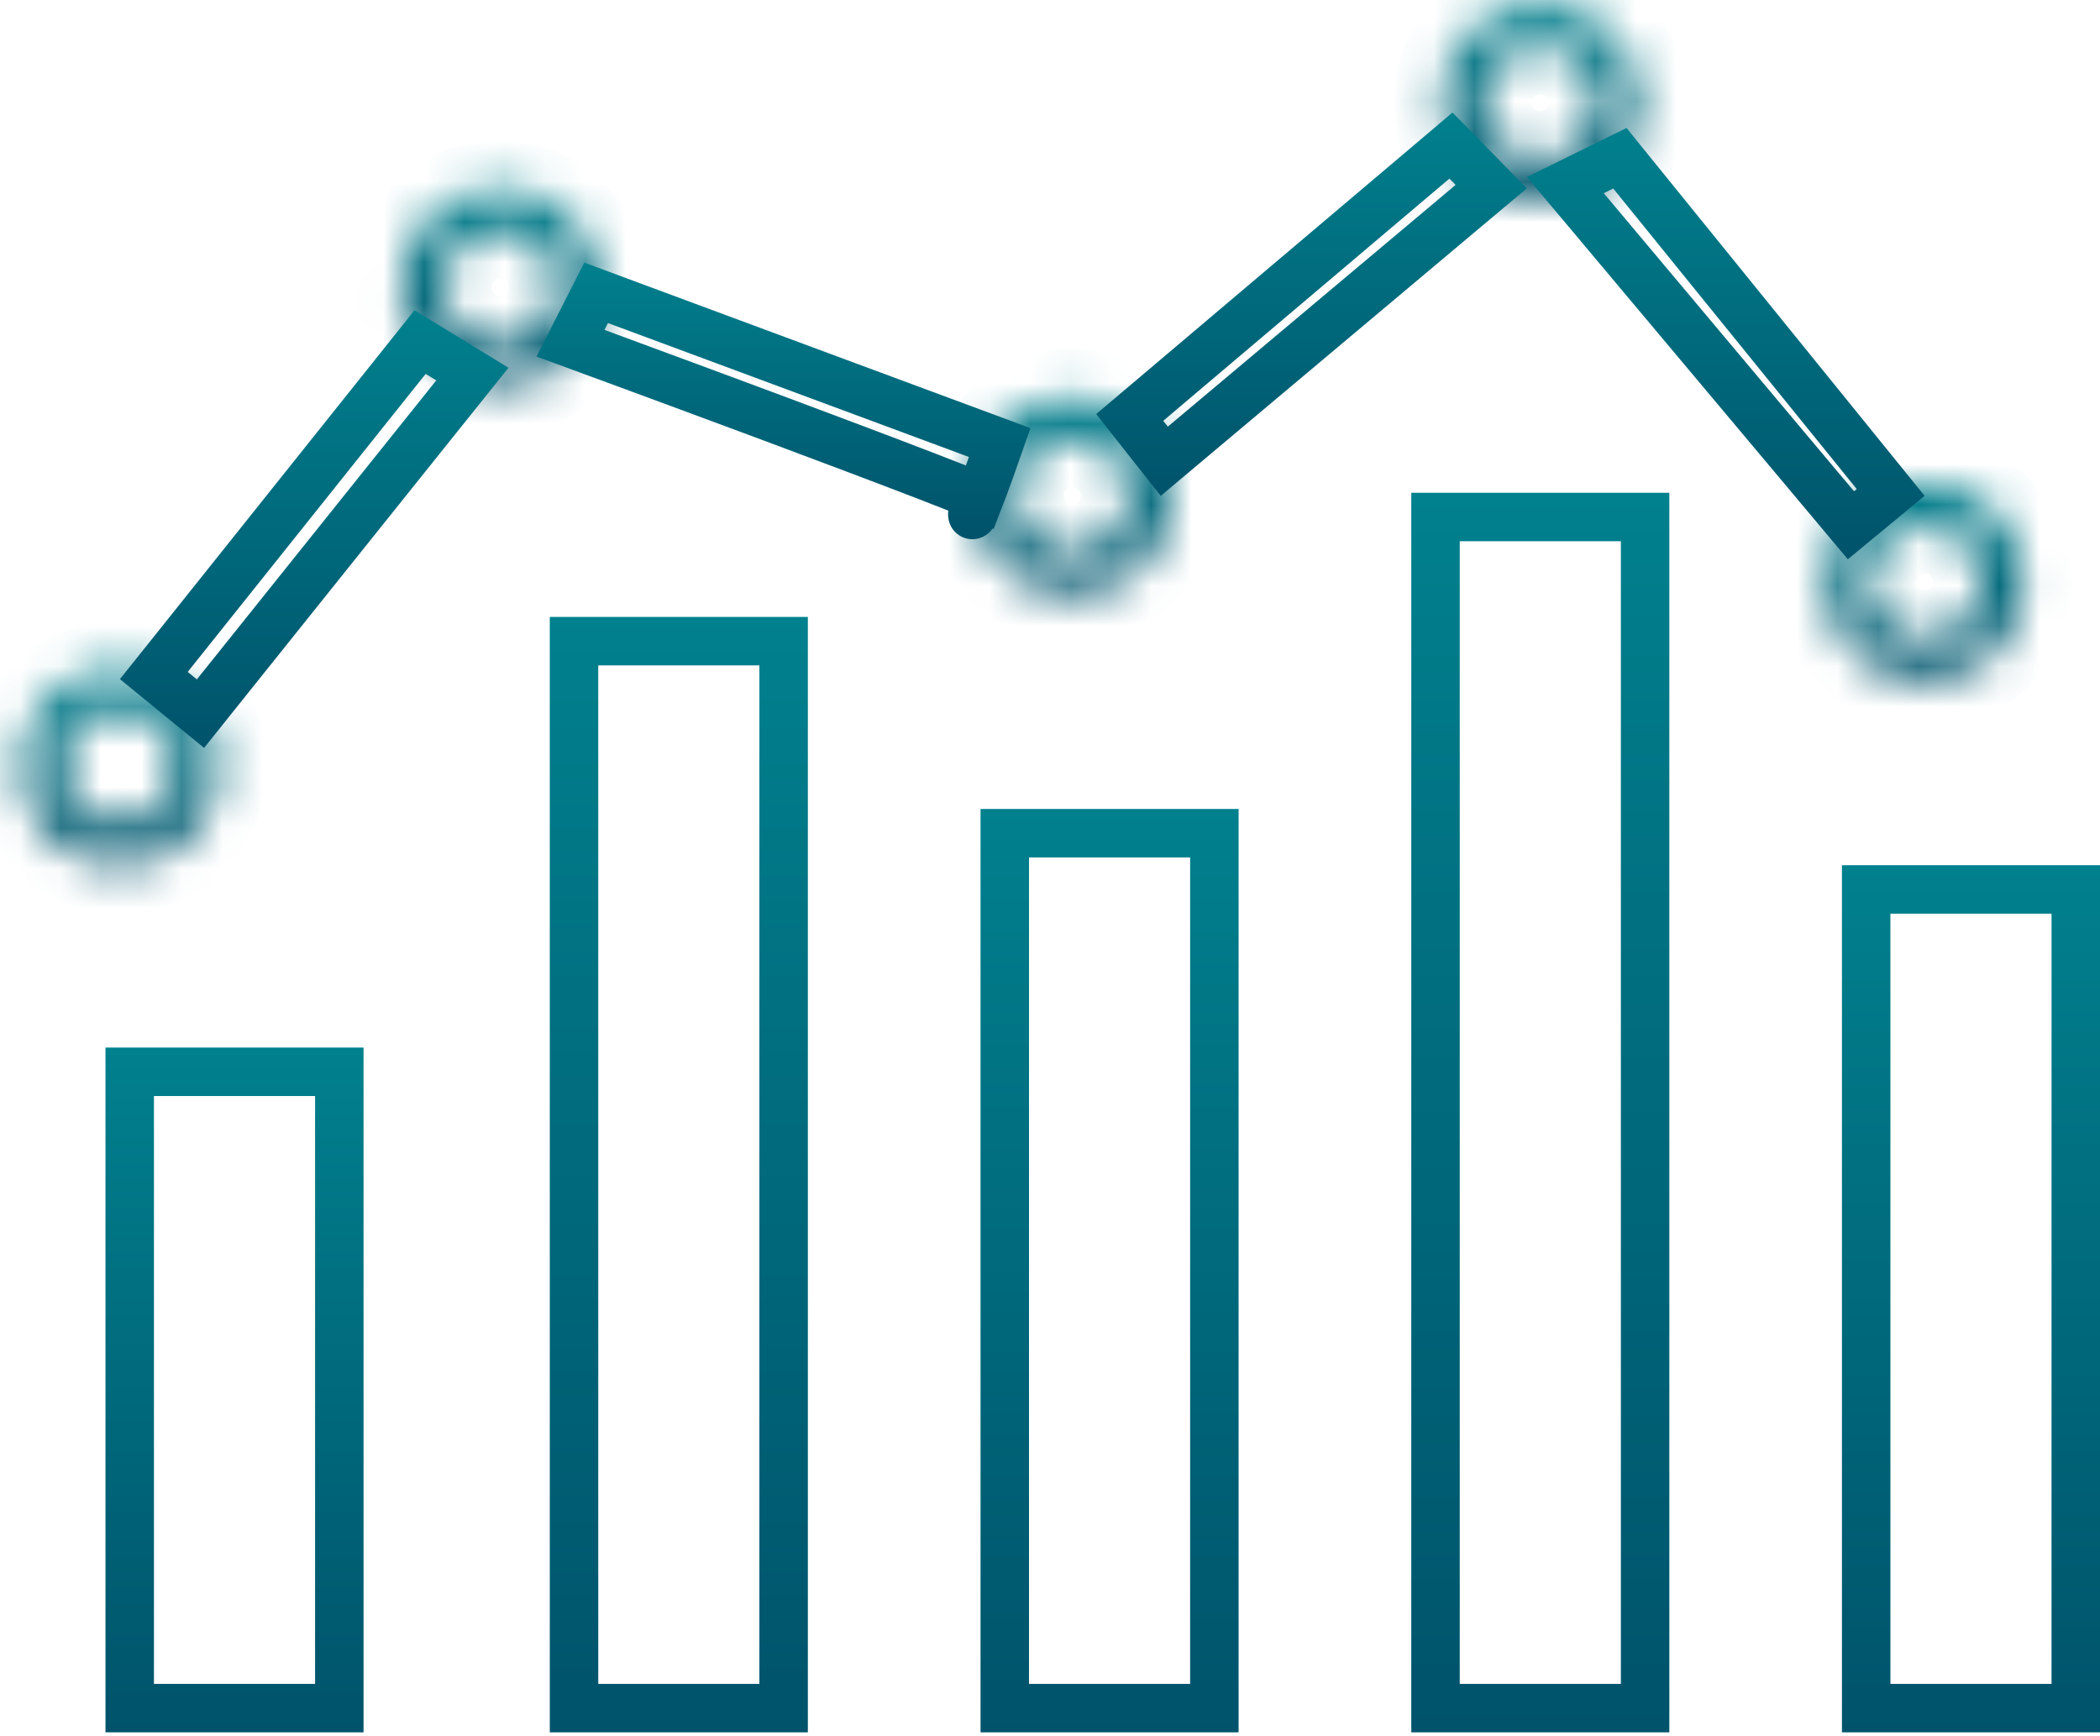
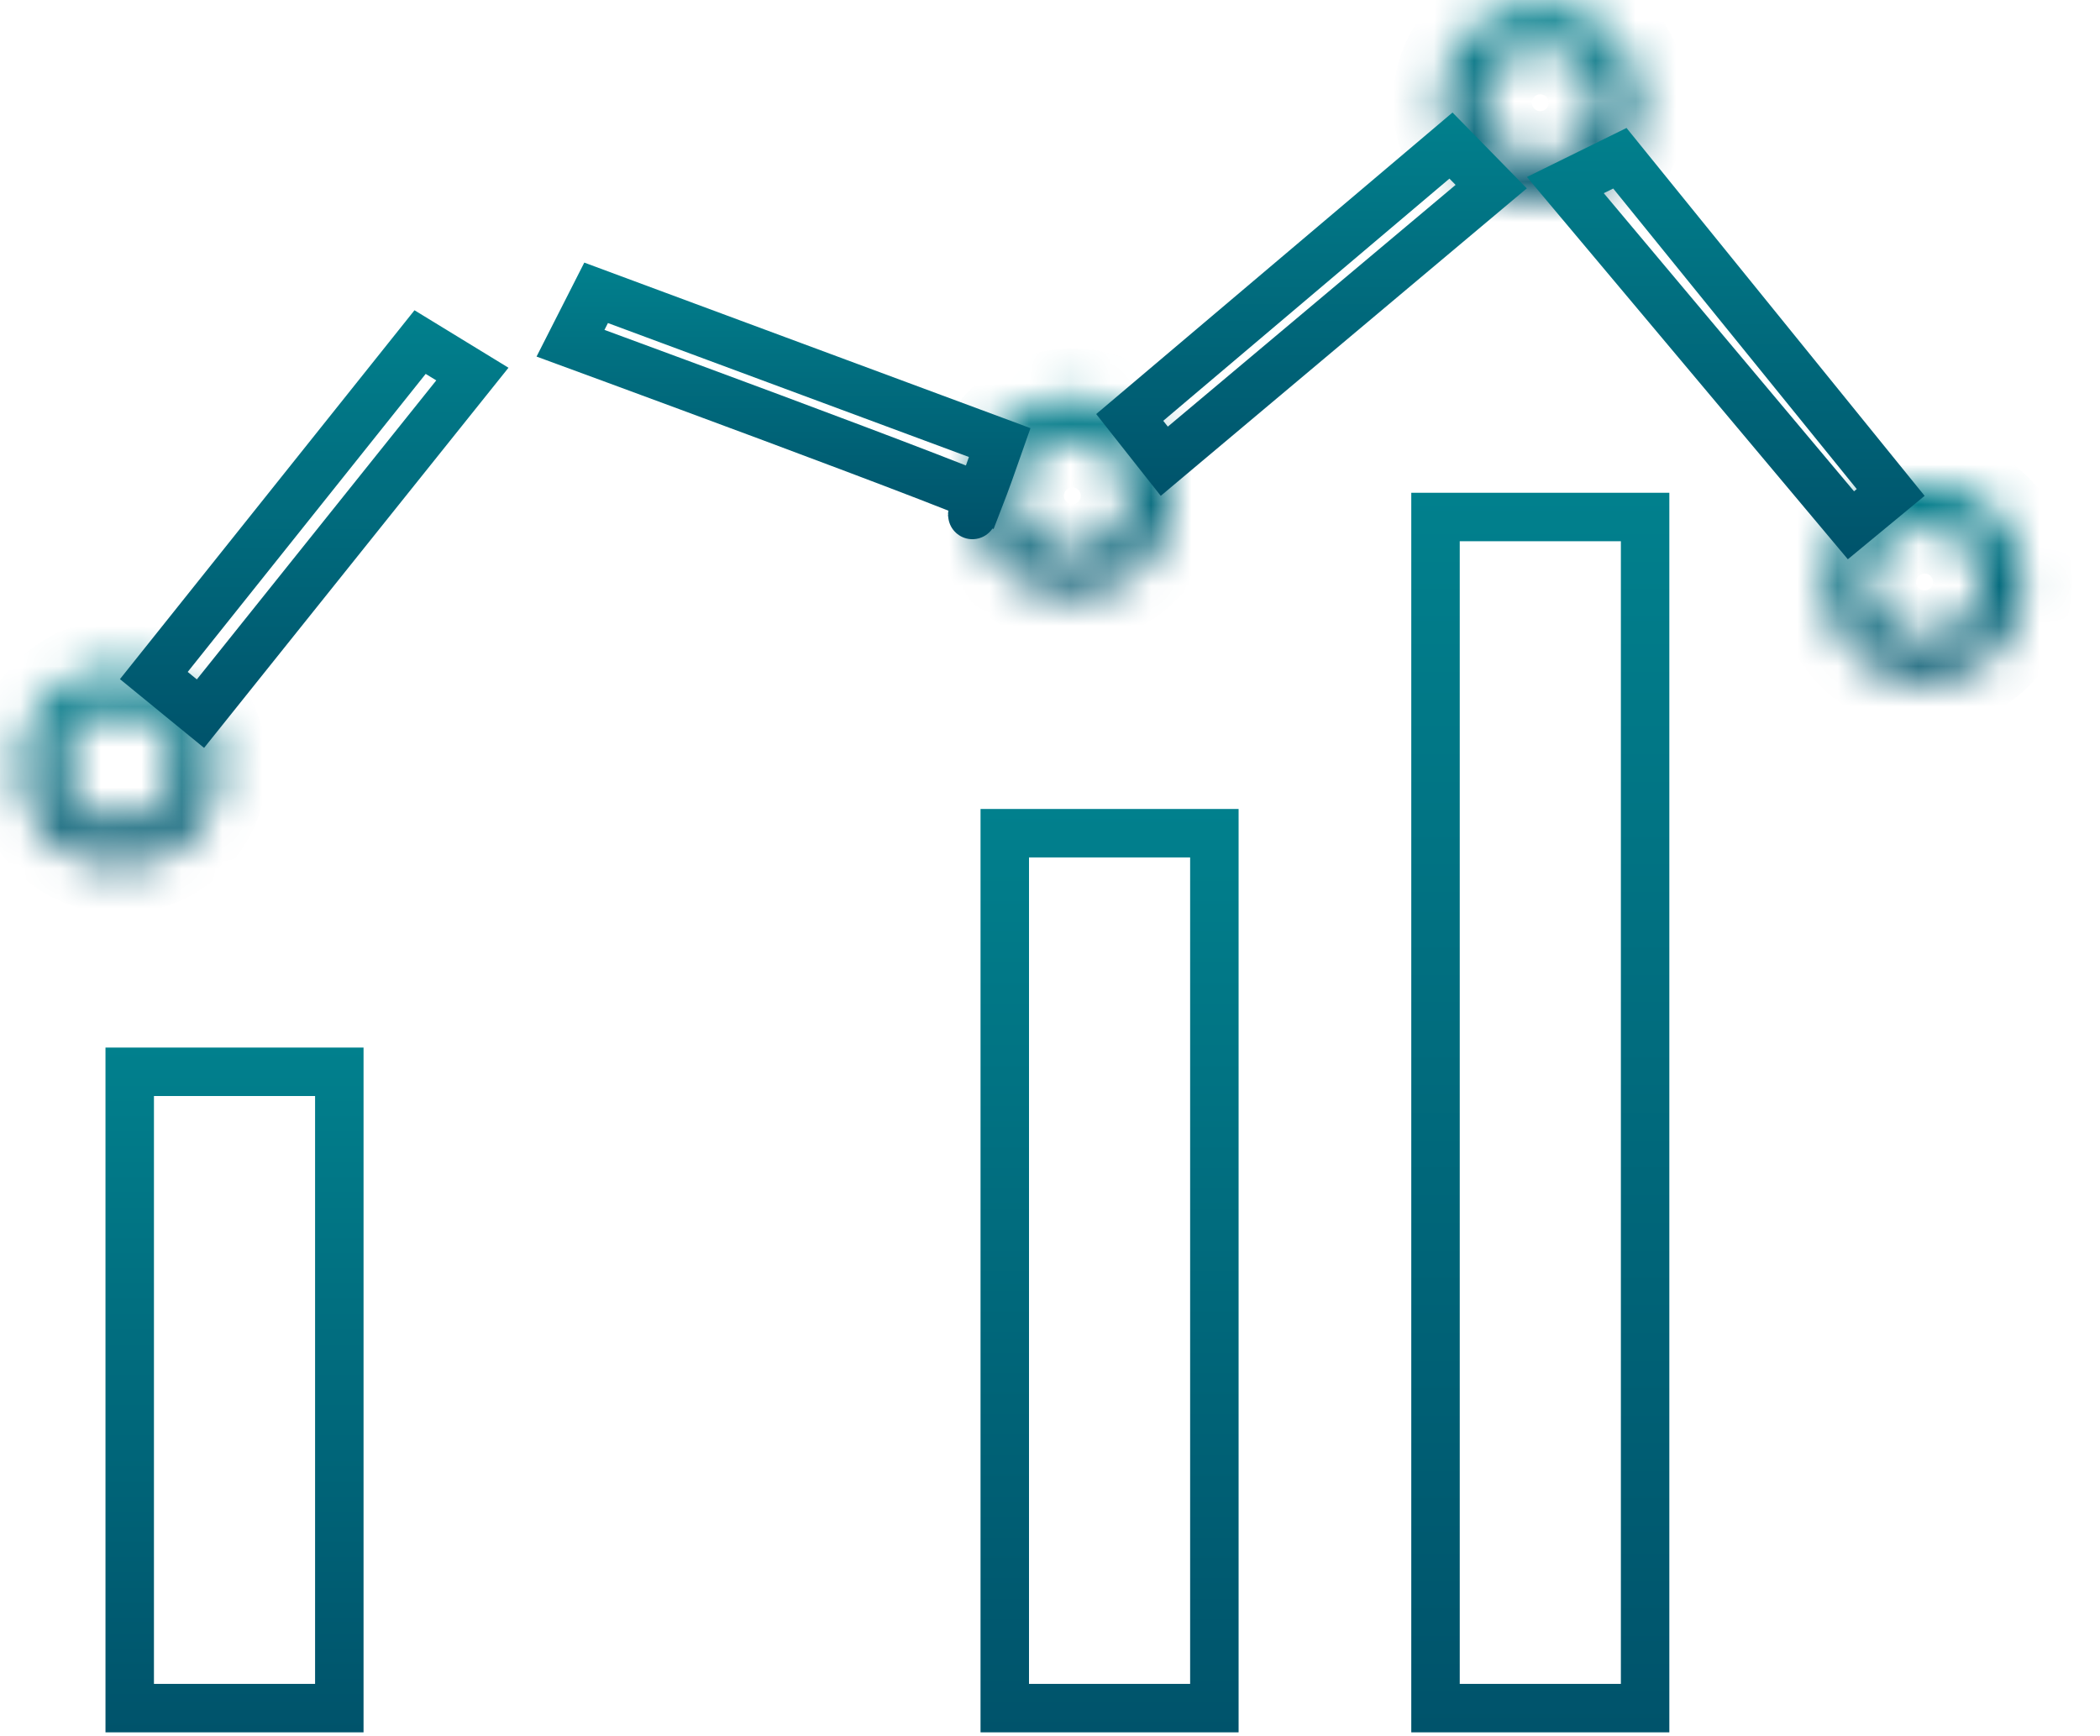
<svg xmlns="http://www.w3.org/2000/svg" width="52" height="43" viewBox="0 0 52 43" fill="none">
-   <path d="M46.21 42.303V22.028H51.4V42.303H46.21Z" stroke="url(#paint0_linear_1_5681)" stroke-width="1.2" />
  <path d="M35.546 42.303V12.804H40.736V42.303H35.546Z" stroke="url(#paint1_linear_1_5681)" stroke-width="1.2" />
  <path d="M24.88 42.303V20.635H30.07V42.303H24.88Z" stroke="url(#paint2_linear_1_5681)" stroke-width="1.2" />
-   <path d="M14.214 42.303V15.879H19.404V42.303H14.214Z" stroke="url(#paint3_linear_1_5681)" stroke-width="1.2" />
  <path d="M3.212 42.303V26.544H8.402V42.303H3.212Z" stroke="url(#paint4_linear_1_5681)" stroke-width="1.2" />
  <mask id="path-6-inside-1_1_5681" fill="white">
    <path d="M2.97 16.533C1.618 16.533 0.522 17.629 0.522 18.981C0.522 20.332 1.618 21.428 2.97 21.428C4.321 21.428 5.417 20.332 5.417 18.981C5.417 17.629 4.321 16.533 2.97 16.533ZM2.97 20.389C2.192 20.389 1.561 19.758 1.561 18.981C1.561 18.203 2.192 17.572 2.97 17.572C3.747 17.572 4.378 18.203 4.378 18.981C4.378 19.758 3.747 20.389 2.97 20.389Z" />
  </mask>
  <path d="M5.417 18.981H6.617V18.98L5.417 18.981ZM2.97 15.333C0.955 15.333 -0.678 16.966 -0.678 18.981H1.722C1.722 18.291 2.281 17.733 2.97 17.733V15.333ZM-0.678 18.981C-0.678 20.995 0.955 22.628 2.97 22.628V20.228C2.281 20.228 1.722 19.67 1.722 18.981H-0.678ZM2.97 22.628C4.984 22.628 6.617 20.995 6.617 18.981H4.217C4.217 19.67 3.659 20.228 2.97 20.228V22.628ZM6.617 18.98C6.617 16.966 4.984 15.333 2.97 15.333V17.733C3.658 17.733 4.217 18.291 4.217 18.981L6.617 18.98ZM2.97 19.189C2.855 19.189 2.761 19.096 2.761 18.981H0.361C0.361 20.421 1.529 21.589 2.97 21.589V19.189ZM2.761 18.981C2.761 18.866 2.855 18.772 2.97 18.772V16.372C1.529 16.372 0.361 17.54 0.361 18.981H2.761ZM2.97 18.772C3.085 18.772 3.178 18.866 3.178 18.981H5.578C5.578 17.54 4.41 16.372 2.97 16.372V18.772ZM3.178 18.981C3.178 19.096 3.085 19.189 2.97 19.189V21.589C4.41 21.589 5.578 20.421 5.578 18.981H3.178Z" fill="url(#paint5_linear_1_5681)" mask="url(#path-6-inside-1_1_5681)" />
  <mask id="path-8-inside-2_1_5681" fill="white">
-     <path d="M12.38 4.665C11.028 4.665 9.932 5.76 9.932 7.112C9.932 8.464 11.028 9.56 12.38 9.56C13.732 9.56 14.827 8.464 14.827 7.112C14.827 5.76 13.731 4.665 12.38 4.665ZM12.38 8.521C11.602 8.521 10.971 7.89 10.971 7.112C10.971 6.334 11.602 5.704 12.38 5.704C13.157 5.704 13.788 6.334 13.788 7.112C13.788 7.89 13.157 8.521 12.38 8.521Z" />
-   </mask>
+     </mask>
  <path d="M12.38 3.465C10.365 3.465 8.732 5.097 8.732 7.112H11.132C11.132 6.423 11.691 5.865 12.38 5.865V3.465ZM8.732 7.112C8.732 9.127 10.365 10.76 12.38 10.76V8.36C11.691 8.36 11.132 7.801 11.132 7.112H8.732ZM12.38 10.76C14.394 10.76 16.027 9.127 16.027 7.112H13.627C13.627 7.801 13.069 8.36 12.38 8.36V10.76ZM16.027 7.112C16.027 5.097 14.394 3.465 12.38 3.465V5.865C13.069 5.865 13.627 6.423 13.627 7.112H16.027ZM12.38 7.321C12.265 7.321 12.171 7.227 12.171 7.112H9.771C9.771 8.553 10.939 9.721 12.38 9.721V7.321ZM12.171 7.112C12.171 6.997 12.265 6.904 12.38 6.904V4.504C10.939 4.504 9.771 5.672 9.771 7.112H12.171ZM12.38 6.904C12.495 6.904 12.588 6.997 12.588 7.112H14.988C14.988 5.672 13.82 4.504 12.38 4.504V6.904ZM12.588 7.112C12.588 7.227 12.495 7.321 12.38 7.321V9.721C13.82 9.721 14.988 8.553 14.988 7.112H12.588Z" fill="url(#paint6_linear_1_5681)" mask="url(#path-8-inside-2_1_5681)" />
  <mask id="path-10-inside-3_1_5681" fill="white">
    <path d="M26.553 9.832C25.202 9.832 24.106 10.928 24.106 12.28C24.106 13.632 25.201 14.728 26.553 14.728C27.905 14.728 29.001 13.632 29.001 12.28C29.001 10.928 27.905 9.832 26.553 9.832ZM26.553 13.688C25.776 13.688 25.145 13.058 25.145 12.28C25.145 11.502 25.776 10.871 26.553 10.871C27.331 10.871 27.962 11.502 27.962 12.28C27.962 13.058 27.331 13.688 26.553 13.688Z" />
  </mask>
  <path d="M29.001 12.28H30.201V12.28L29.001 12.28ZM26.553 8.632C24.539 8.632 22.906 10.265 22.906 12.28H25.306C25.306 11.591 25.864 11.032 26.553 11.032V8.632ZM22.906 12.28C22.906 14.294 24.539 15.928 26.553 15.928V13.528C25.864 13.528 25.306 12.969 25.306 12.28H22.906ZM26.553 15.928C28.568 15.928 30.201 14.295 30.201 12.28H27.801C27.801 12.969 27.242 13.528 26.553 13.528V15.928ZM30.201 12.28C30.201 10.266 28.568 8.632 26.553 8.632V11.032C27.242 11.032 27.801 11.591 27.801 12.28L30.201 12.28ZM26.553 12.488C26.438 12.488 26.345 12.395 26.345 12.28H23.945C23.945 13.72 25.113 14.888 26.553 14.888V12.488ZM26.345 12.28C26.345 12.165 26.438 12.072 26.553 12.072V9.672C25.113 9.672 23.945 10.839 23.945 12.28H26.345ZM26.553 12.072C26.668 12.072 26.762 12.165 26.762 12.28H29.162C29.162 10.839 27.994 9.672 26.553 9.672V12.072ZM26.762 12.28C26.762 12.395 26.668 12.488 26.553 12.488V14.888C27.994 14.888 29.162 13.72 29.162 12.28H26.762Z" fill="url(#paint7_linear_1_5681)" mask="url(#path-10-inside-3_1_5681)" />
  <mask id="path-12-inside-4_1_5681" fill="white">
    <path d="M38.141 0.097C36.789 0.097 35.693 1.193 35.693 2.545C35.693 3.897 36.789 4.992 38.141 4.992C39.492 4.992 40.588 3.897 40.588 2.545C40.588 1.193 39.492 0.097 38.141 0.097ZM38.141 3.953C37.363 3.953 36.732 3.323 36.732 2.545C36.732 1.767 37.363 1.136 38.141 1.136C38.918 1.136 39.549 1.767 39.549 2.545C39.549 3.323 38.918 3.953 38.141 3.953Z" />
  </mask>
  <path d="M38.141 -1.103C36.126 -1.103 34.493 0.53 34.493 2.545H36.893C36.893 1.856 37.452 1.297 38.141 1.297V-1.103ZM34.493 2.545C34.493 4.559 36.126 6.192 38.141 6.192V3.792C37.452 3.792 36.893 3.234 36.893 2.545H34.493ZM38.141 6.192C40.155 6.192 41.788 4.56 41.788 2.545H39.388C39.388 3.234 38.83 3.792 38.141 3.792V6.192ZM41.788 2.545C41.788 0.53 40.155 -1.103 38.141 -1.103V1.297C38.83 1.297 39.388 1.856 39.388 2.545H41.788ZM38.141 2.753C38.026 2.753 37.932 2.66 37.932 2.545H35.532C35.532 3.985 36.7 5.153 38.141 5.153V2.753ZM37.932 2.545C37.932 2.43 38.026 2.336 38.141 2.336V-0.064C36.7 -0.064 35.532 1.104 35.532 2.545H37.932ZM38.141 2.336C38.256 2.336 38.349 2.43 38.349 2.545H40.749C40.749 1.104 39.581 -0.064 38.141 -0.064V2.336ZM38.349 2.545C38.349 2.66 38.256 2.753 38.141 2.753V5.153C39.581 5.153 40.749 3.985 40.749 2.545H38.349Z" fill="url(#paint8_linear_1_5681)" mask="url(#path-12-inside-4_1_5681)" />
  <mask id="path-14-inside-5_1_5681" fill="white">
    <path d="M47.656 11.966C46.304 11.966 45.208 13.061 45.208 14.413C45.208 15.765 46.304 16.861 47.656 16.861C49.007 16.861 50.103 15.765 50.103 14.413C50.103 13.061 49.007 11.966 47.656 11.966ZM47.656 15.821C46.878 15.821 46.247 15.191 46.247 14.413C46.247 13.635 46.878 13.005 47.656 13.005C48.433 13.005 49.064 13.635 49.064 14.413C49.064 15.191 48.433 15.821 47.656 15.821Z" />
  </mask>
  <path d="M50.103 14.413H51.303V14.413L50.103 14.413ZM47.656 10.766C45.641 10.766 44.008 12.399 44.008 14.413H46.408C46.408 13.724 46.967 13.166 47.656 13.166V10.766ZM44.008 14.413C44.008 16.428 45.641 18.061 47.656 18.061V15.661C46.967 15.661 46.408 15.102 46.408 14.413H44.008ZM47.656 18.061C49.67 18.061 51.303 16.428 51.303 14.413H48.903C48.903 15.102 48.345 15.661 47.656 15.661V18.061ZM51.303 14.413C51.303 12.399 49.67 10.766 47.656 10.766V13.166C48.344 13.166 48.903 13.724 48.903 14.413L51.303 14.413ZM47.656 14.621C47.541 14.621 47.447 14.528 47.447 14.413H45.047C45.047 15.854 46.215 17.021 47.656 17.021V14.621ZM47.447 14.413C47.447 14.298 47.541 14.205 47.656 14.205V11.805C46.215 11.805 45.047 12.973 45.047 14.413H47.447ZM47.656 14.205C47.771 14.205 47.864 14.298 47.864 14.413H50.264C50.264 12.973 49.096 11.805 47.656 11.805V14.205ZM47.864 14.413C47.864 14.528 47.771 14.621 47.656 14.621V17.021C49.096 17.021 50.264 15.854 50.264 14.413H47.864Z" fill="url(#paint9_linear_1_5681)" mask="url(#path-14-inside-5_1_5681)" />
  <path d="M4.964 17.674L3.809 16.73L10.402 8.472L11.697 9.264L4.964 17.674Z" stroke="url(#paint10_linear_1_5681)" stroke-width="1.2" />
  <path d="M28.83 11.423L27.974 10.338L35.929 3.605L36.925 4.622L28.83 11.423Z" stroke="url(#paint11_linear_1_5681)" stroke-width="1.2" />
  <path d="M38.761 4.584L40.111 3.919L46.817 12.196L45.833 13.009L38.761 4.584Z" stroke="url(#paint12_linear_1_5681)" stroke-width="1.2" />
  <path d="M14.127 8.5L14.761 7.252L24.756 10.961C24.678 11.184 24.584 11.451 24.489 11.713C24.411 11.928 24.334 12.136 24.265 12.314C23.946 12.183 23.499 12.007 22.969 11.802C21.908 11.392 20.5 10.863 19.098 10.339C17.694 9.816 16.293 9.298 15.243 8.911C14.8 8.747 14.419 8.607 14.127 8.5ZM24.078 12.754C24.072 12.766 24.072 12.764 24.078 12.753C24.078 12.754 24.078 12.754 24.078 12.754Z" stroke="url(#paint13_linear_1_5681)" stroke-width="1.2" />
  <defs>
    <linearGradient id="paint0_linear_1_5681" x1="48.805" y1="21.428" x2="48.805" y2="42.903" gradientUnits="userSpaceOnUse">
      <stop stop-color="#01808D" />
      <stop offset="1" stop-color="#00536B" />
    </linearGradient>
    <linearGradient id="paint1_linear_1_5681" x1="38.141" y1="12.204" x2="38.141" y2="42.903" gradientUnits="userSpaceOnUse">
      <stop stop-color="#01808D" />
      <stop offset="1" stop-color="#00536B" />
    </linearGradient>
    <linearGradient id="paint2_linear_1_5681" x1="27.475" y1="20.035" x2="27.475" y2="42.903" gradientUnits="userSpaceOnUse">
      <stop stop-color="#01808D" />
      <stop offset="1" stop-color="#00536B" />
    </linearGradient>
    <linearGradient id="paint3_linear_1_5681" x1="16.809" y1="15.279" x2="16.809" y2="42.903" gradientUnits="userSpaceOnUse">
      <stop stop-color="#01808D" />
      <stop offset="1" stop-color="#00536B" />
    </linearGradient>
    <linearGradient id="paint4_linear_1_5681" x1="5.807" y1="25.944" x2="5.807" y2="42.903" gradientUnits="userSpaceOnUse">
      <stop stop-color="#01808D" />
      <stop offset="1" stop-color="#00536B" />
    </linearGradient>
    <linearGradient id="paint5_linear_1_5681" x1="2.97" y1="16.533" x2="2.97" y2="21.428" gradientUnits="userSpaceOnUse">
      <stop stop-color="#01808D" />
      <stop offset="1" stop-color="#00536B" />
    </linearGradient>
    <linearGradient id="paint6_linear_1_5681" x1="12.38" y1="4.665" x2="12.38" y2="9.56" gradientUnits="userSpaceOnUse">
      <stop stop-color="#01808D" />
      <stop offset="1" stop-color="#00536B" />
    </linearGradient>
    <linearGradient id="paint7_linear_1_5681" x1="26.553" y1="9.832" x2="26.553" y2="14.728" gradientUnits="userSpaceOnUse">
      <stop stop-color="#01808D" />
      <stop offset="1" stop-color="#00536B" />
    </linearGradient>
    <linearGradient id="paint8_linear_1_5681" x1="38.141" y1="0.097" x2="38.141" y2="4.992" gradientUnits="userSpaceOnUse">
      <stop stop-color="#01808D" />
      <stop offset="1" stop-color="#00536B" />
    </linearGradient>
    <linearGradient id="paint9_linear_1_5681" x1="47.656" y1="11.966" x2="47.656" y2="16.861" gradientUnits="userSpaceOnUse">
      <stop stop-color="#01808D" />
      <stop offset="1" stop-color="#00536B" />
    </linearGradient>
    <linearGradient id="paint10_linear_1_5681" x1="7.78" y1="7.684" x2="7.78" y2="18.521" gradientUnits="userSpaceOnUse">
      <stop stop-color="#01808D" />
      <stop offset="1" stop-color="#00536B" />
    </linearGradient>
    <linearGradient id="paint11_linear_1_5681" x1="32.476" y1="2.787" x2="32.476" y2="12.28" gradientUnits="userSpaceOnUse">
      <stop stop-color="#01808D" />
      <stop offset="1" stop-color="#00536B" />
    </linearGradient>
    <linearGradient id="paint12_linear_1_5681" x1="42.733" y1="3.168" x2="42.733" y2="13.851" gradientUnits="userSpaceOnUse">
      <stop stop-color="#01808D" />
      <stop offset="1" stop-color="#00536B" />
    </linearGradient>
    <linearGradient id="paint13_linear_1_5681" x1="19.4" y1="6.503" x2="19.4" y2="13.111" gradientUnits="userSpaceOnUse">
      <stop stop-color="#01808D" />
      <stop offset="1" stop-color="#00536B" />
    </linearGradient>
  </defs>
</svg>